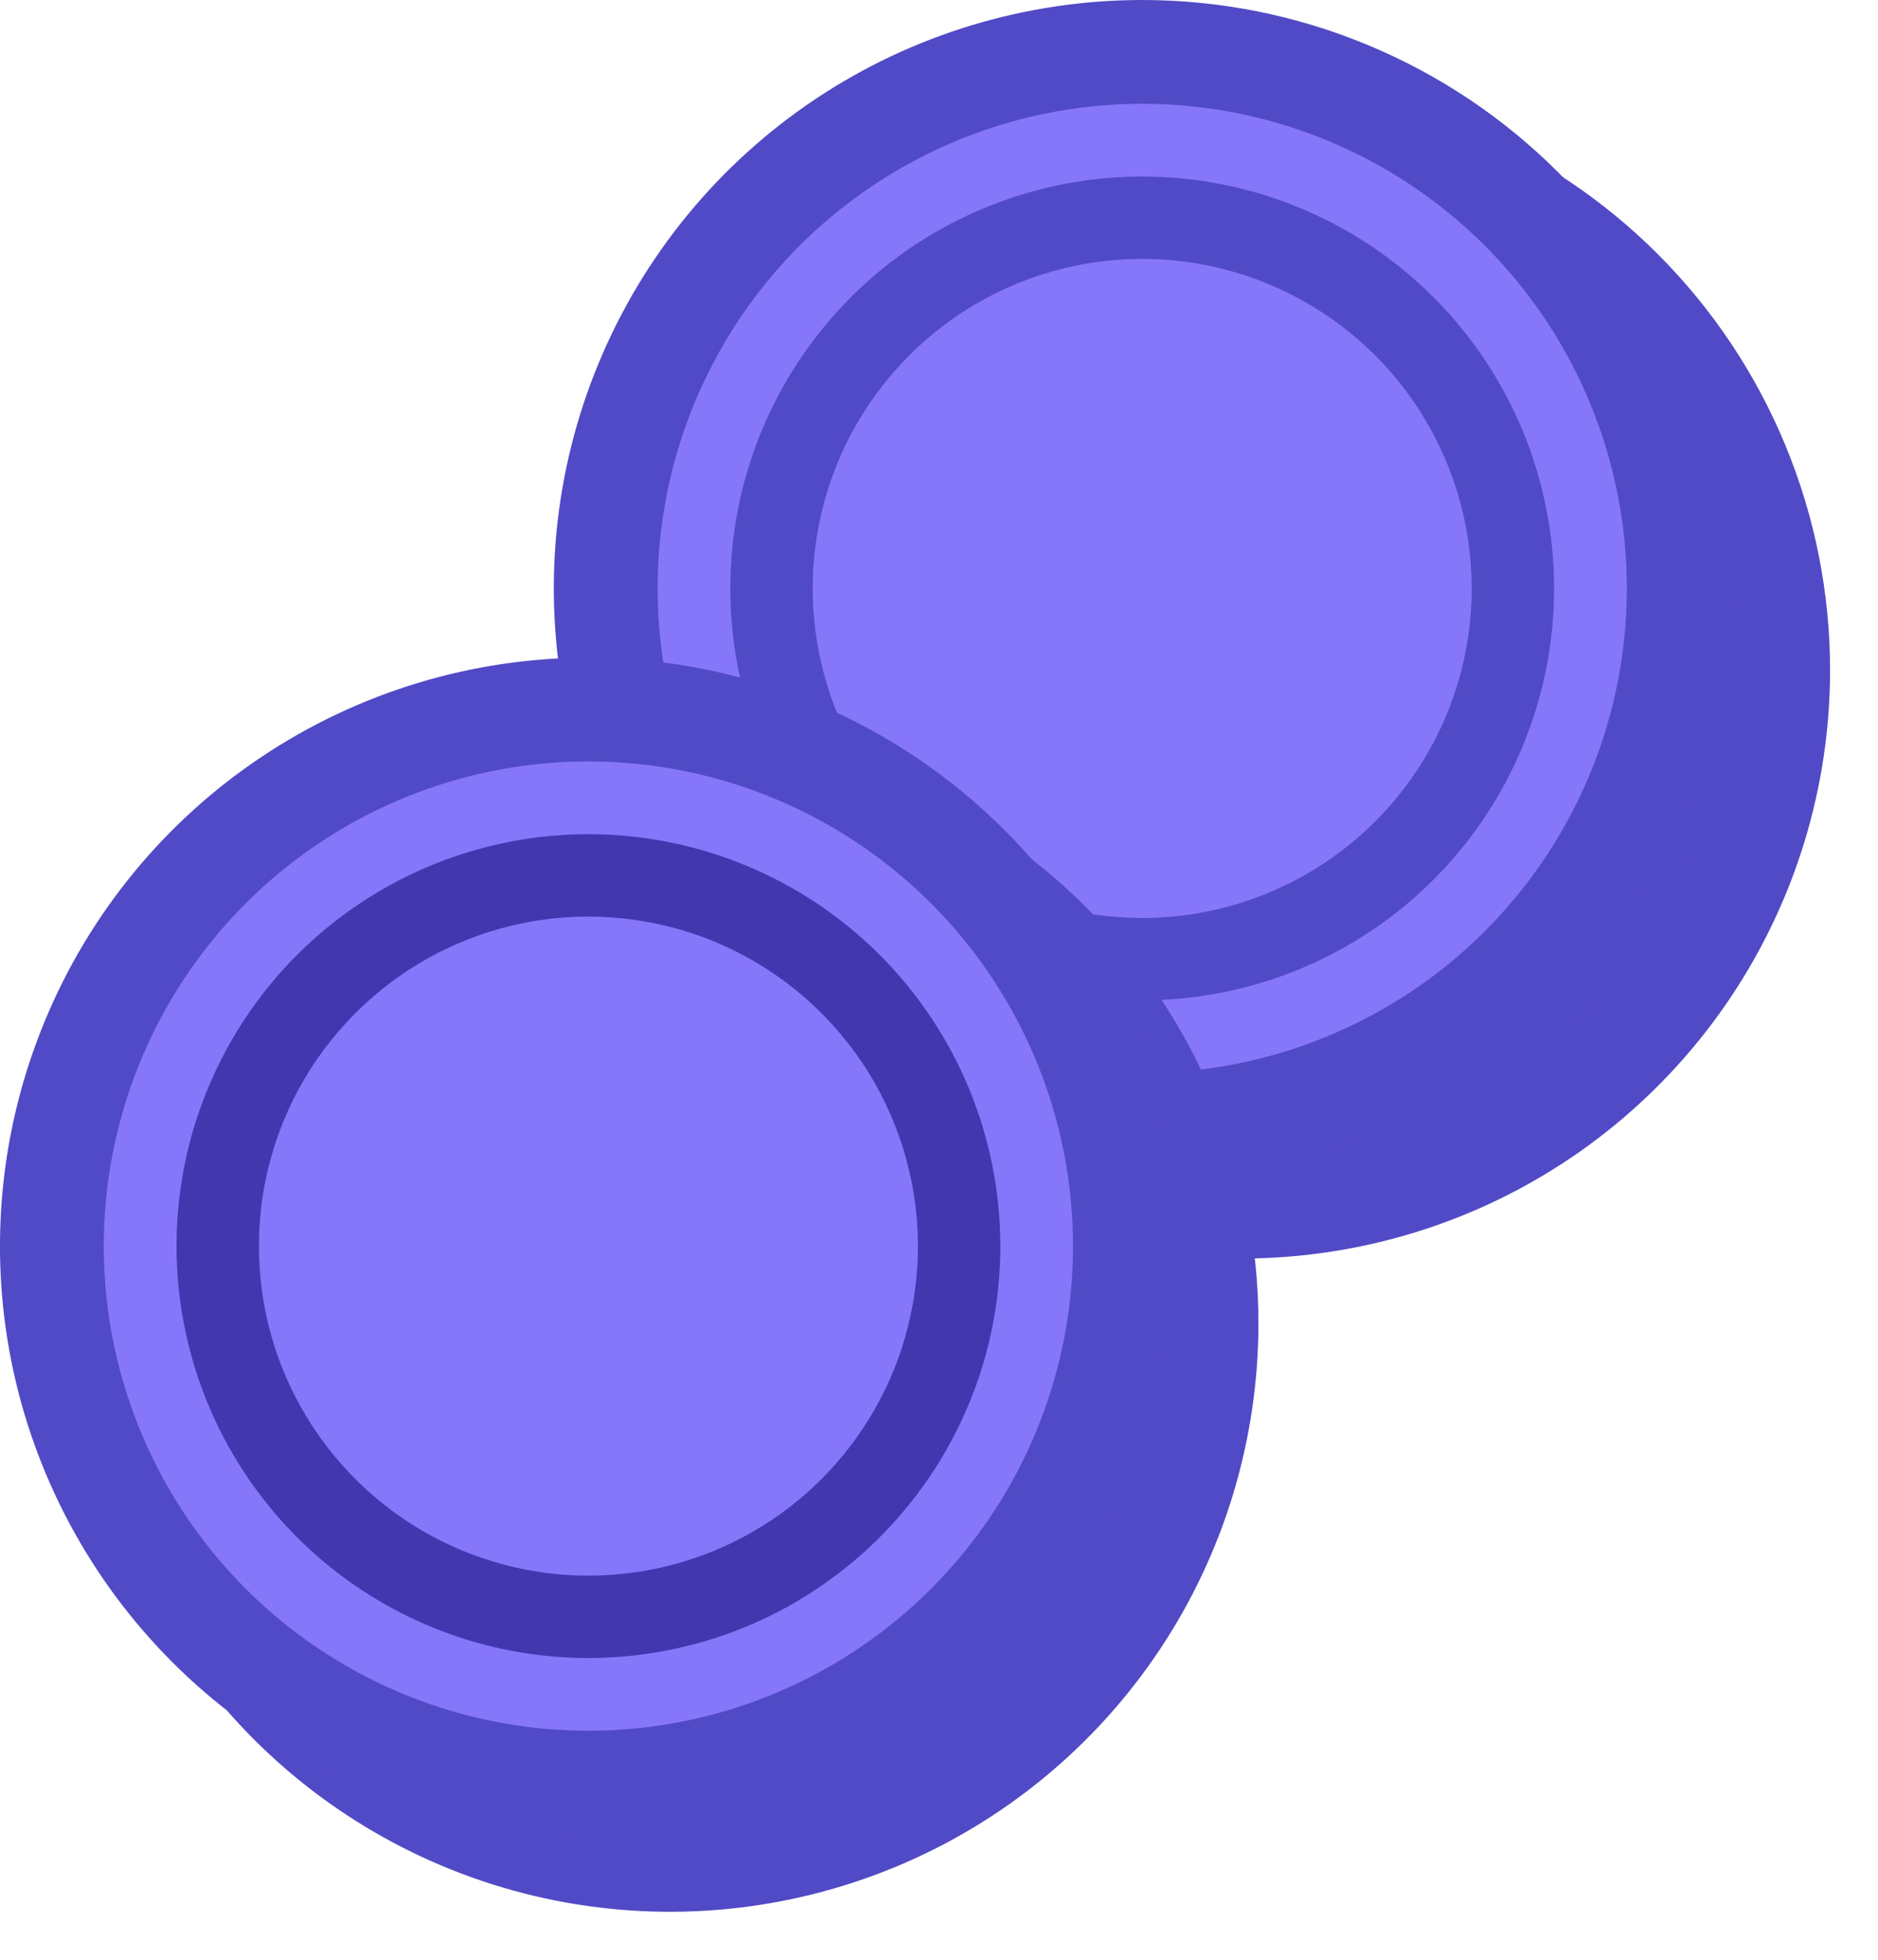
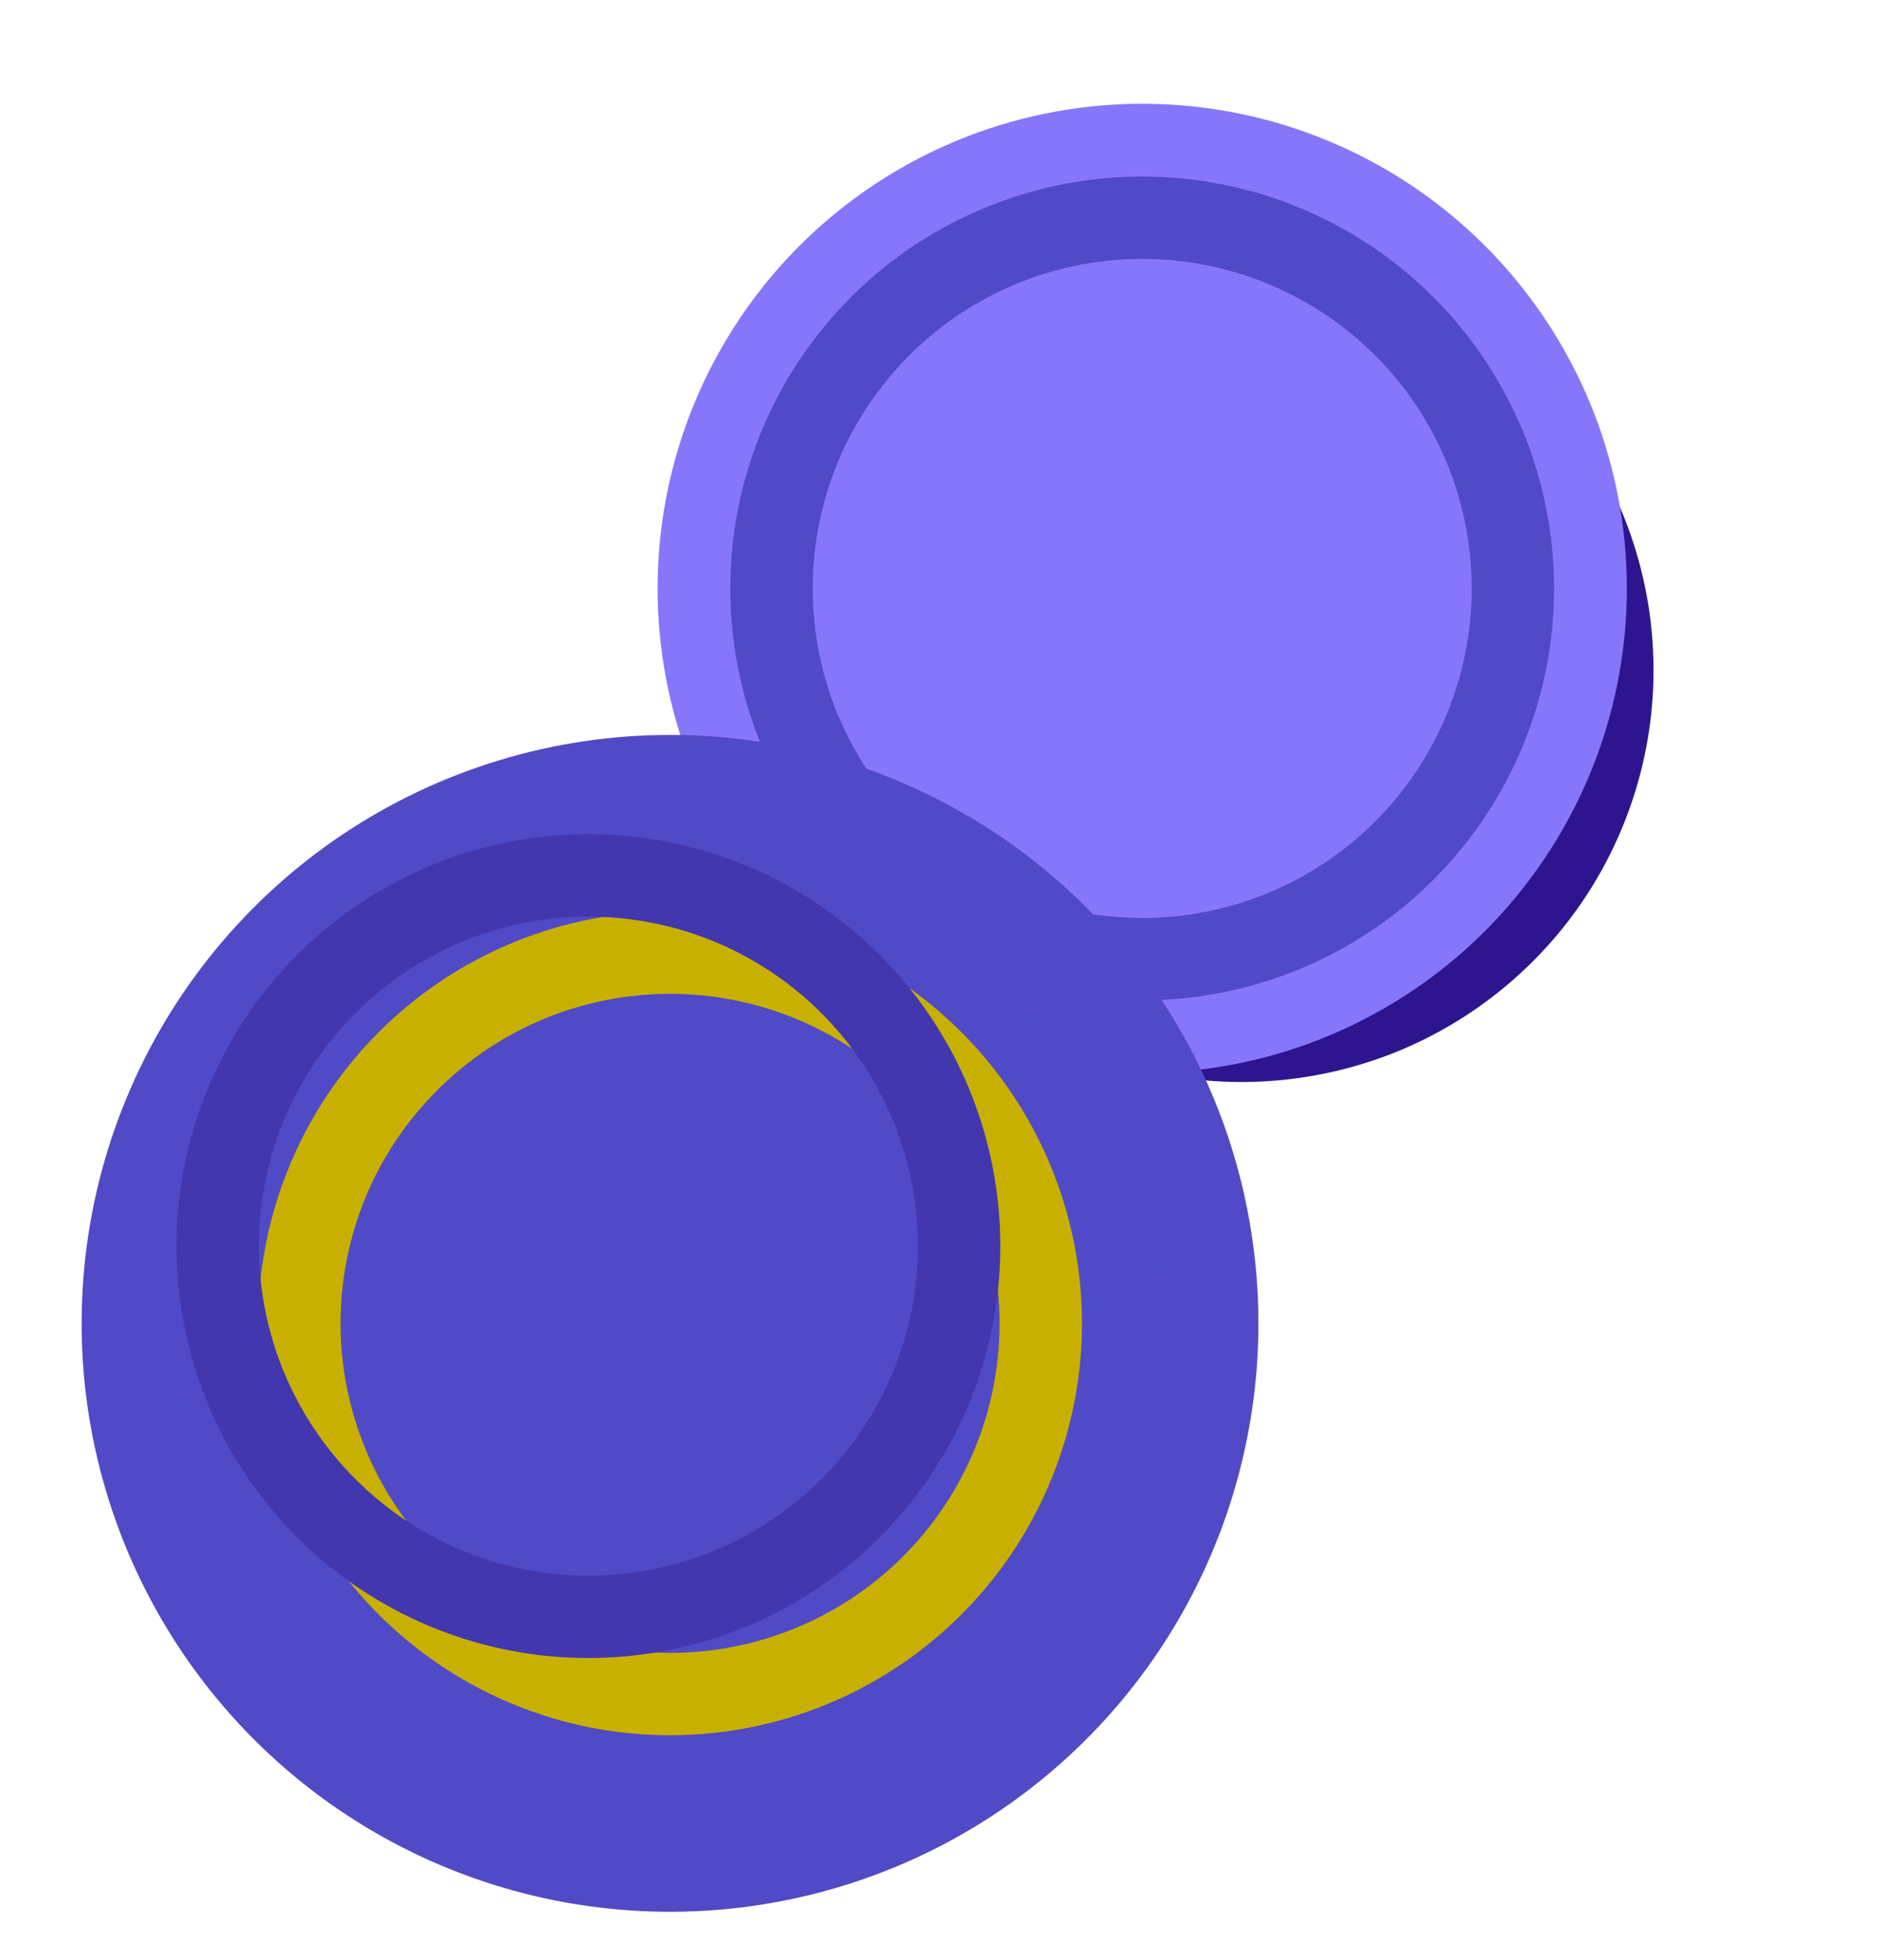
<svg xmlns="http://www.w3.org/2000/svg" width="23" height="24" viewBox="0 0 23 24" fill="none">
-   <path d="M15.206 1C13.781 1 12.388 1.423 11.203 2.214C10.018 3.006 9.094 4.132 8.549 5.449C8.003 6.765 7.86 8.214 8.138 9.612C8.417 11.01 9.103 12.294 10.111 13.302C11.118 14.31 12.402 14.996 13.8 15.274C15.198 15.552 16.647 15.409 17.964 14.864C19.281 14.319 20.406 13.395 21.198 12.21C21.99 11.025 22.413 9.631 22.413 8.206C22.413 7.26 22.226 6.323 21.864 5.449C21.502 4.574 20.971 3.78 20.302 3.111C19.633 2.442 18.838 1.911 17.964 1.549C17.09 1.186 16.153 1 15.206 1V1ZM15.206 13.971C14.066 13.971 12.951 13.633 12.003 13C11.055 12.366 10.316 11.466 9.88 10.412C9.444 9.359 9.33 8.2 9.552 7.082C9.774 5.963 10.323 4.936 11.13 4.13C11.936 3.324 12.963 2.774 14.082 2.552C15.2 2.33 16.359 2.444 17.412 2.88C18.466 3.316 19.366 4.055 20 5.003C20.633 5.951 20.971 7.066 20.971 8.206C20.971 9.735 20.364 11.201 19.283 12.283C18.201 13.364 16.735 13.971 15.206 13.971V13.971Z" fill="#514AC6" />
-   <circle cx="15.206" cy="8.206" r="5.935" fill="#514AC6" />
  <path d="M15.206 3.162C14.209 3.162 13.233 3.458 12.404 4.012C11.574 4.566 10.928 5.354 10.546 6.276C10.164 7.198 10.064 8.212 10.259 9.19C10.453 10.169 10.934 11.068 11.639 11.773C12.345 12.479 13.244 12.959 14.222 13.154C15.201 13.348 16.215 13.248 17.137 12.867C18.058 12.485 18.846 11.838 19.401 11.009C19.955 10.179 20.251 9.204 20.251 8.206C20.251 7.544 20.12 6.888 19.867 6.276C19.613 5.664 19.241 5.108 18.773 4.639C18.305 4.171 17.749 3.799 17.137 3.546C16.525 3.292 15.869 3.162 15.206 3.162V3.162ZM15.206 12.242C14.408 12.242 13.628 12.005 12.964 11.562C12.301 11.118 11.783 10.488 11.478 9.751C11.172 9.013 11.093 8.202 11.248 7.419C11.404 6.636 11.788 5.917 12.353 5.353C12.917 4.788 13.636 4.404 14.419 4.248C15.202 4.093 16.013 4.172 16.75 4.478C17.488 4.783 18.118 5.301 18.562 5.964C19.005 6.628 19.242 7.408 19.242 8.206C19.242 9.277 18.817 10.303 18.06 11.06C17.303 11.816 16.276 12.242 15.206 12.242V12.242Z" fill="#2E158F" />
-   <path d="M13.989 0C12.563 0 11.17 0.423 9.985 1.214C8.8 2.006 7.876 3.132 7.331 4.449C6.785 5.765 6.643 7.214 6.921 8.612C7.199 10.01 7.885 11.294 8.893 12.302C9.901 13.31 11.185 13.996 12.583 14.274C13.981 14.552 15.43 14.409 16.746 13.864C18.063 13.319 19.189 12.395 19.98 11.21C20.772 10.025 21.195 8.631 21.195 7.206C21.195 6.26 21.008 5.323 20.646 4.449C20.284 3.574 19.753 2.78 19.084 2.111C18.415 1.442 17.621 0.911 16.746 0.549C15.872 0.186 14.935 0 13.989 0V0ZM13.989 12.971C12.848 12.971 11.734 12.633 10.786 12C9.838 11.366 9.099 10.466 8.662 9.412C8.226 8.359 8.112 7.2 8.334 6.082C8.557 4.963 9.106 3.936 9.912 3.13C10.718 2.324 11.746 1.774 12.864 1.552C13.982 1.33 15.141 1.444 16.195 1.88C17.248 2.316 18.148 3.055 18.782 4.003C19.416 4.951 19.754 6.066 19.754 7.206C19.754 8.735 19.146 10.201 18.065 11.283C16.984 12.364 15.518 12.971 13.989 12.971V12.971Z" fill="#514AC6" />
  <circle cx="13.989" cy="7.206" r="5.935" fill="#8676FA" />
  <path d="M13.989 2.162C12.991 2.162 12.016 2.458 11.186 3.012C10.357 3.566 9.71 4.354 9.328 5.276C8.946 6.198 8.847 7.212 9.041 8.19C9.236 9.169 9.716 10.068 10.422 10.773C11.127 11.479 12.026 11.959 13.005 12.154C13.983 12.348 14.997 12.248 15.919 11.867C16.841 11.485 17.628 10.838 18.183 10.009C18.737 9.179 19.033 8.204 19.033 7.206C19.033 6.544 18.902 5.888 18.649 5.276C18.395 4.664 18.024 4.108 17.555 3.639C17.087 3.171 16.531 2.799 15.919 2.546C15.307 2.292 14.651 2.162 13.989 2.162V2.162ZM13.989 11.242C13.19 11.242 12.41 11.005 11.747 10.562C11.083 10.118 10.566 9.488 10.26 8.751C9.955 8.013 9.875 7.202 10.031 6.419C10.186 5.636 10.571 4.917 11.135 4.353C11.699 3.788 12.418 3.404 13.201 3.248C13.984 3.093 14.796 3.172 15.533 3.478C16.27 3.783 16.901 4.301 17.344 4.964C17.787 5.628 18.024 6.408 18.024 7.206C18.024 8.277 17.599 9.303 16.842 10.06C16.085 10.816 15.059 11.242 13.989 11.242V11.242Z" fill="#514AC6" />
  <path d="M8.206 9C6.781 9 5.388 9.423 4.203 10.214C3.018 11.006 2.094 12.132 1.549 13.448C1.003 14.765 0.86 16.214 1.138 17.612C1.417 19.01 2.103 20.294 3.111 21.302C4.118 22.31 5.402 22.996 6.8 23.274C8.198 23.552 9.647 23.409 10.964 22.864C12.281 22.319 13.406 21.395 14.198 20.21C14.99 19.025 15.412 17.631 15.412 16.206C15.412 15.26 15.226 14.323 14.864 13.448C14.502 12.574 13.971 11.78 13.302 11.111C12.633 10.441 11.838 9.911 10.964 9.549C10.09 9.186 9.153 9 8.206 9V9ZM8.206 21.971C7.066 21.971 5.951 21.633 5.003 21C4.055 20.366 3.316 19.466 2.88 18.412C2.444 17.359 2.33 16.2 2.552 15.082C2.774 13.963 3.324 12.936 4.13 12.13C4.936 11.323 5.963 10.774 7.082 10.552C8.2 10.33 9.359 10.444 10.412 10.88C11.466 11.316 12.366 12.055 13 13.003C13.633 13.951 13.971 15.066 13.971 16.206C13.971 17.735 13.364 19.201 12.283 20.283C11.201 21.364 9.735 21.971 8.206 21.971V21.971Z" fill="#514AC6" />
  <circle cx="8.206" cy="16.206" r="5.935" fill="#514AC6" />
  <path d="M8.206 11.162C7.209 11.162 6.233 11.458 5.404 12.012C4.574 12.566 3.928 13.354 3.546 14.276C3.164 15.198 3.064 16.212 3.259 17.19C3.453 18.169 3.934 19.068 4.639 19.773C5.345 20.479 6.244 20.959 7.222 21.154C8.201 21.348 9.215 21.248 10.137 20.867C11.058 20.485 11.846 19.838 12.4 19.009C12.955 18.179 13.251 17.204 13.251 16.206C13.251 15.544 13.12 14.888 12.867 14.276C12.613 13.664 12.242 13.108 11.773 12.639C11.305 12.171 10.749 11.799 10.137 11.546C9.525 11.292 8.869 11.162 8.206 11.162V11.162ZM8.206 20.242C7.408 20.242 6.628 20.005 5.964 19.562C5.301 19.118 4.783 18.488 4.478 17.75C4.172 17.013 4.093 16.202 4.248 15.419C4.404 14.636 4.788 13.917 5.353 13.353C5.917 12.788 6.636 12.404 7.419 12.248C8.202 12.093 9.013 12.172 9.751 12.478C10.488 12.783 11.118 13.301 11.562 13.964C12.005 14.628 12.242 15.408 12.242 16.206C12.242 17.276 11.817 18.303 11.06 19.06C10.303 19.817 9.277 20.242 8.206 20.242V20.242Z" fill="#C7B000" />
-   <path d="M7.206 8.054C5.781 8.054 4.388 8.477 3.203 9.269C2.018 10.06 1.094 11.186 0.549 12.503C0.003 13.819 -0.14 15.268 0.138 16.666C0.417 18.064 1.103 19.348 2.111 20.356C3.118 21.364 4.402 22.05 5.8 22.328C7.198 22.606 8.647 22.463 9.964 21.918C11.281 21.373 12.406 20.449 13.198 19.264C13.99 18.079 14.412 16.686 14.412 15.26C14.412 14.314 14.226 13.377 13.864 12.503C13.502 11.628 12.971 10.834 12.302 10.165C11.633 9.496 10.838 8.965 9.964 8.603C9.09 8.24 8.153 8.054 7.206 8.054V8.054ZM7.206 21.025C6.066 21.025 4.951 20.687 4.003 20.054C3.055 19.42 2.316 18.52 1.88 17.466C1.444 16.413 1.33 15.254 1.552 14.136C1.774 13.017 2.324 11.99 3.13 11.184C3.936 10.378 4.963 9.829 6.082 9.606C7.2 9.384 8.359 9.498 9.412 9.934C10.466 10.37 11.366 11.109 12 12.057C12.633 13.005 12.971 14.12 12.971 15.26C12.971 16.789 12.364 18.256 11.283 19.337C10.201 20.418 8.735 21.025 7.206 21.025V21.025Z" fill="#514AC6" />
-   <circle cx="7.206" cy="15.26" r="5.935" fill="#8676FA" />
  <path d="M7.206 10.216C6.209 10.216 5.233 10.512 4.404 11.066C3.574 11.62 2.928 12.408 2.546 13.33C2.164 14.252 2.064 15.266 2.259 16.244C2.453 17.223 2.934 18.122 3.639 18.827C4.345 19.533 5.244 20.013 6.222 20.208C7.201 20.402 8.215 20.302 9.137 19.921C10.058 19.539 10.846 18.892 11.4 18.063C11.955 17.233 12.251 16.258 12.251 15.26C12.251 14.598 12.12 13.942 11.867 13.33C11.613 12.718 11.242 12.162 10.773 11.693C10.305 11.225 9.749 10.853 9.137 10.6C8.525 10.346 7.869 10.216 7.206 10.216V10.216ZM7.206 19.296C6.408 19.296 5.628 19.059 4.964 18.616C4.301 18.172 3.783 17.542 3.478 16.805C3.172 16.067 3.093 15.256 3.248 14.473C3.404 13.69 3.788 12.971 4.353 12.407C4.917 11.842 5.636 11.458 6.419 11.302C7.202 11.147 8.013 11.227 8.751 11.532C9.488 11.837 10.118 12.355 10.562 13.018C11.005 13.682 11.242 14.462 11.242 15.26C11.242 16.331 10.817 17.357 10.06 18.114C9.303 18.871 8.277 19.296 7.206 19.296V19.296Z" fill="#4237AF" />
</svg>